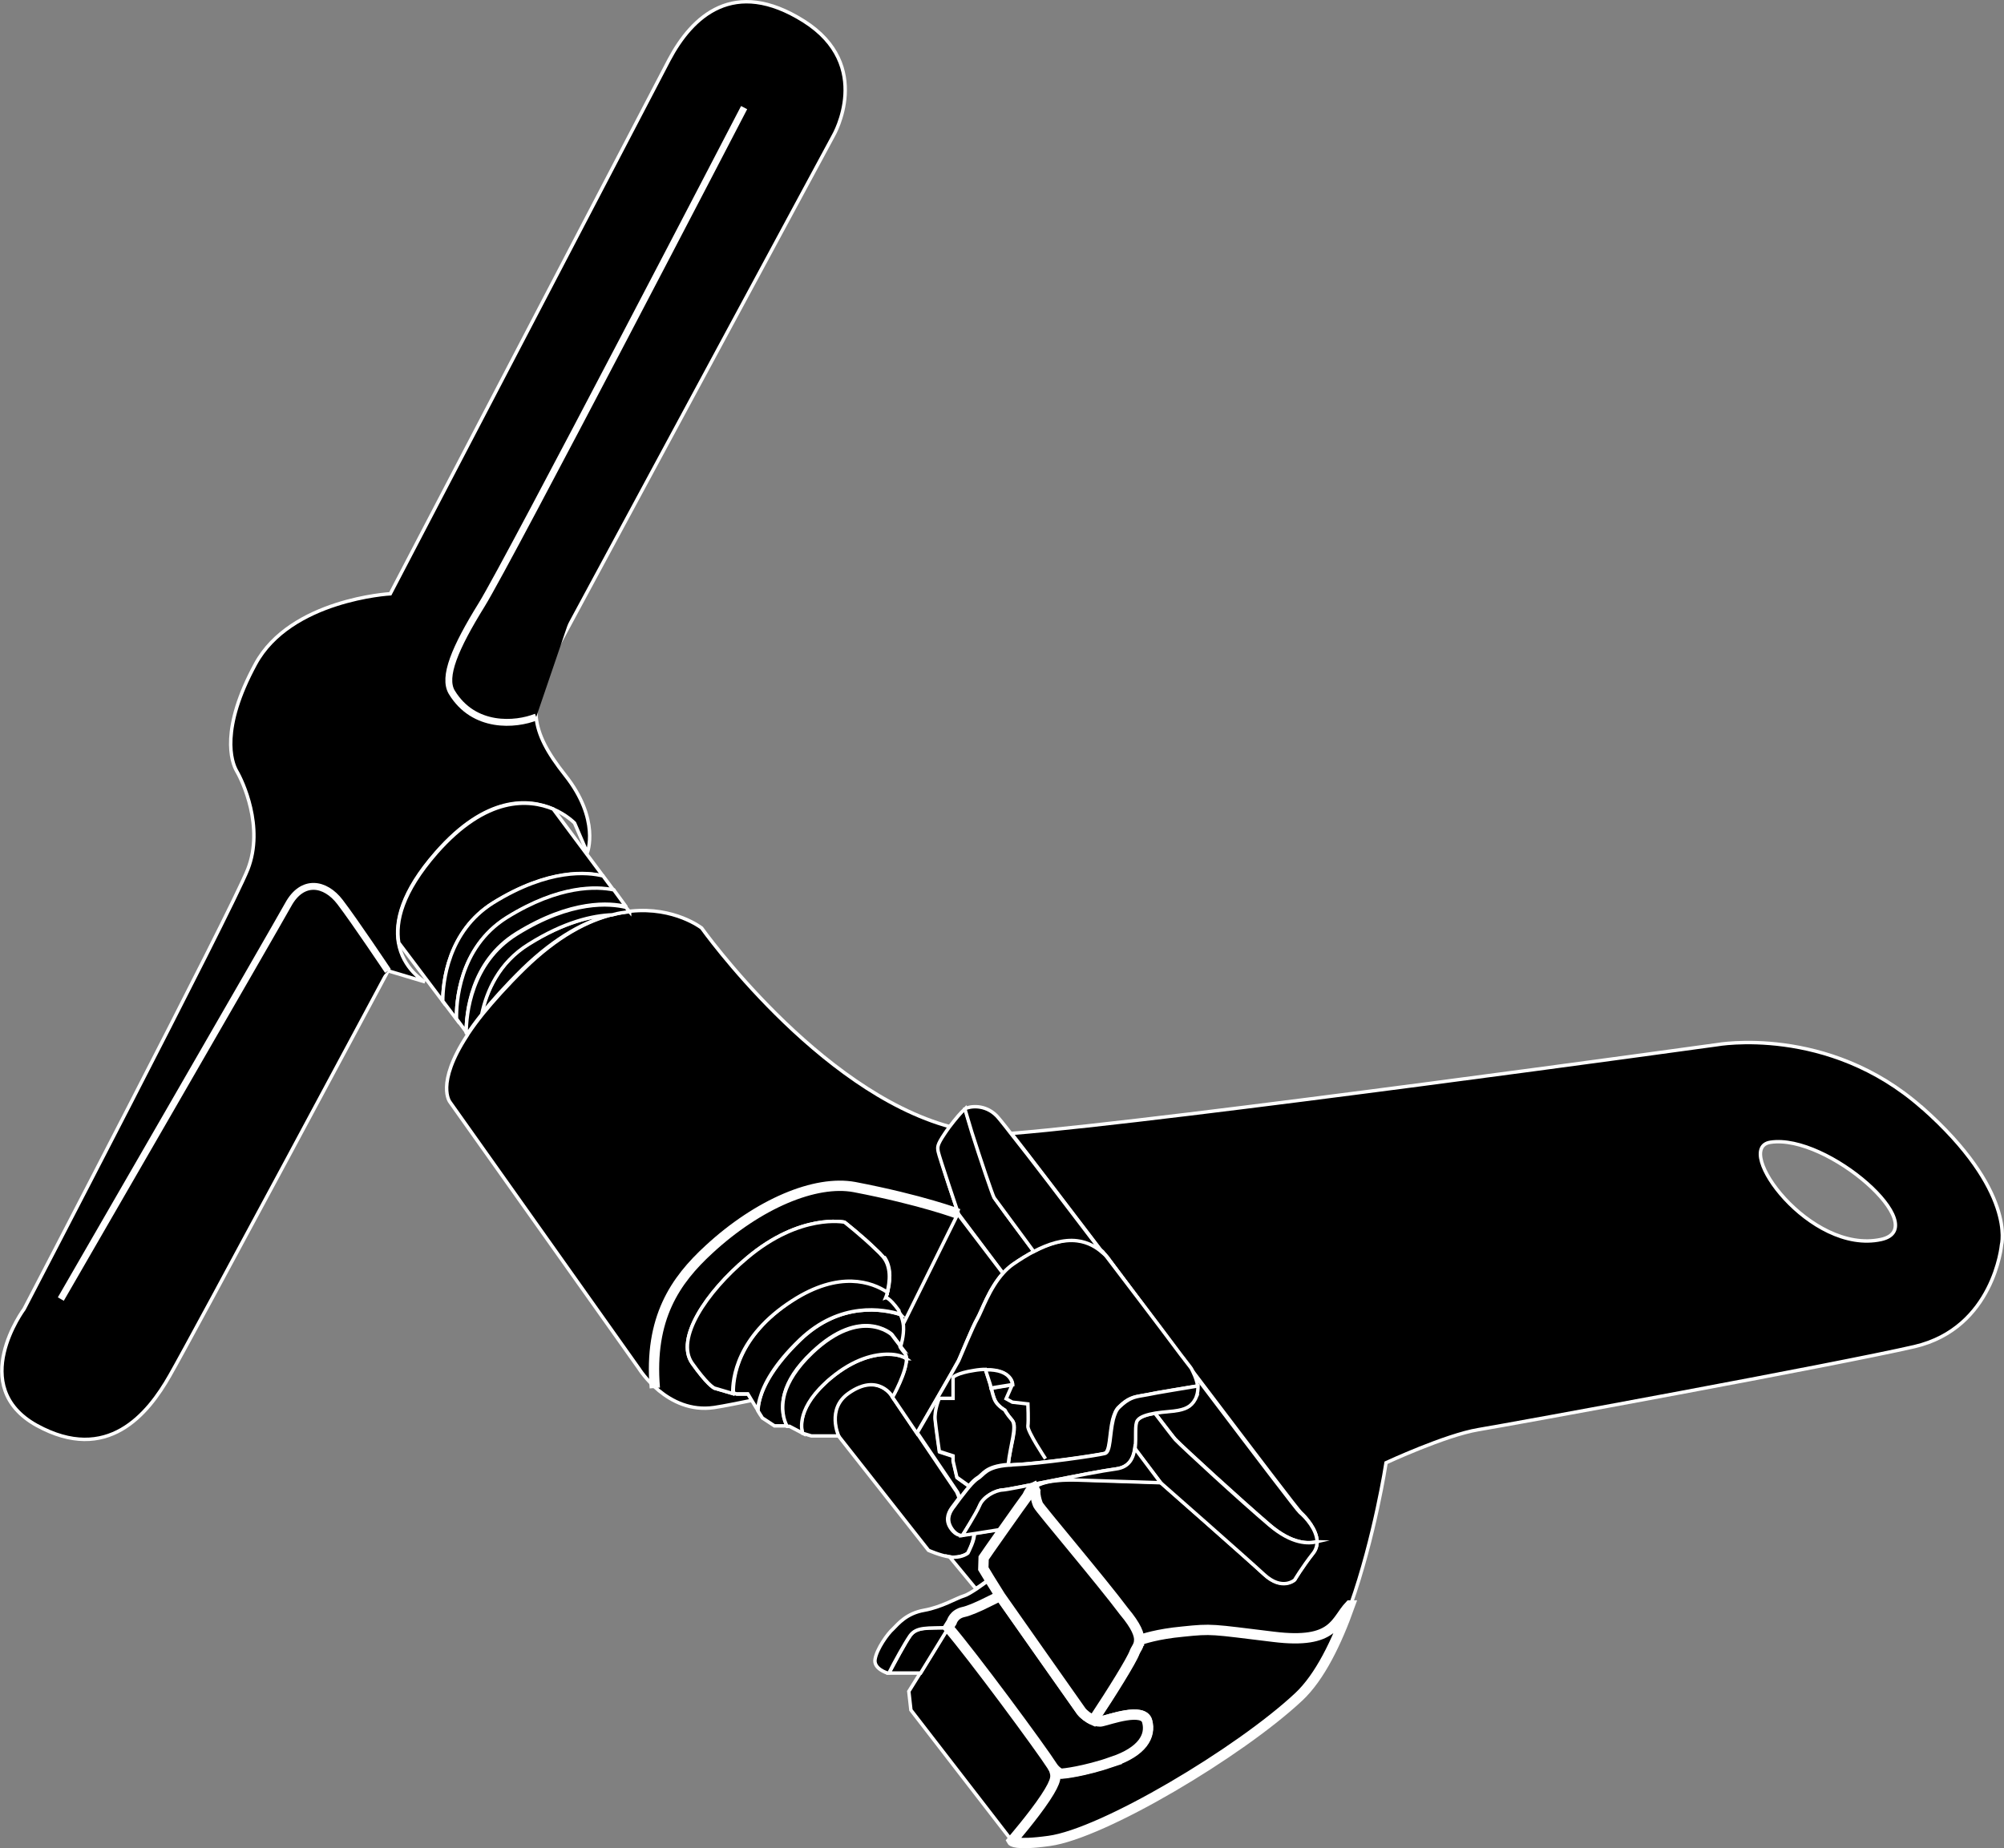
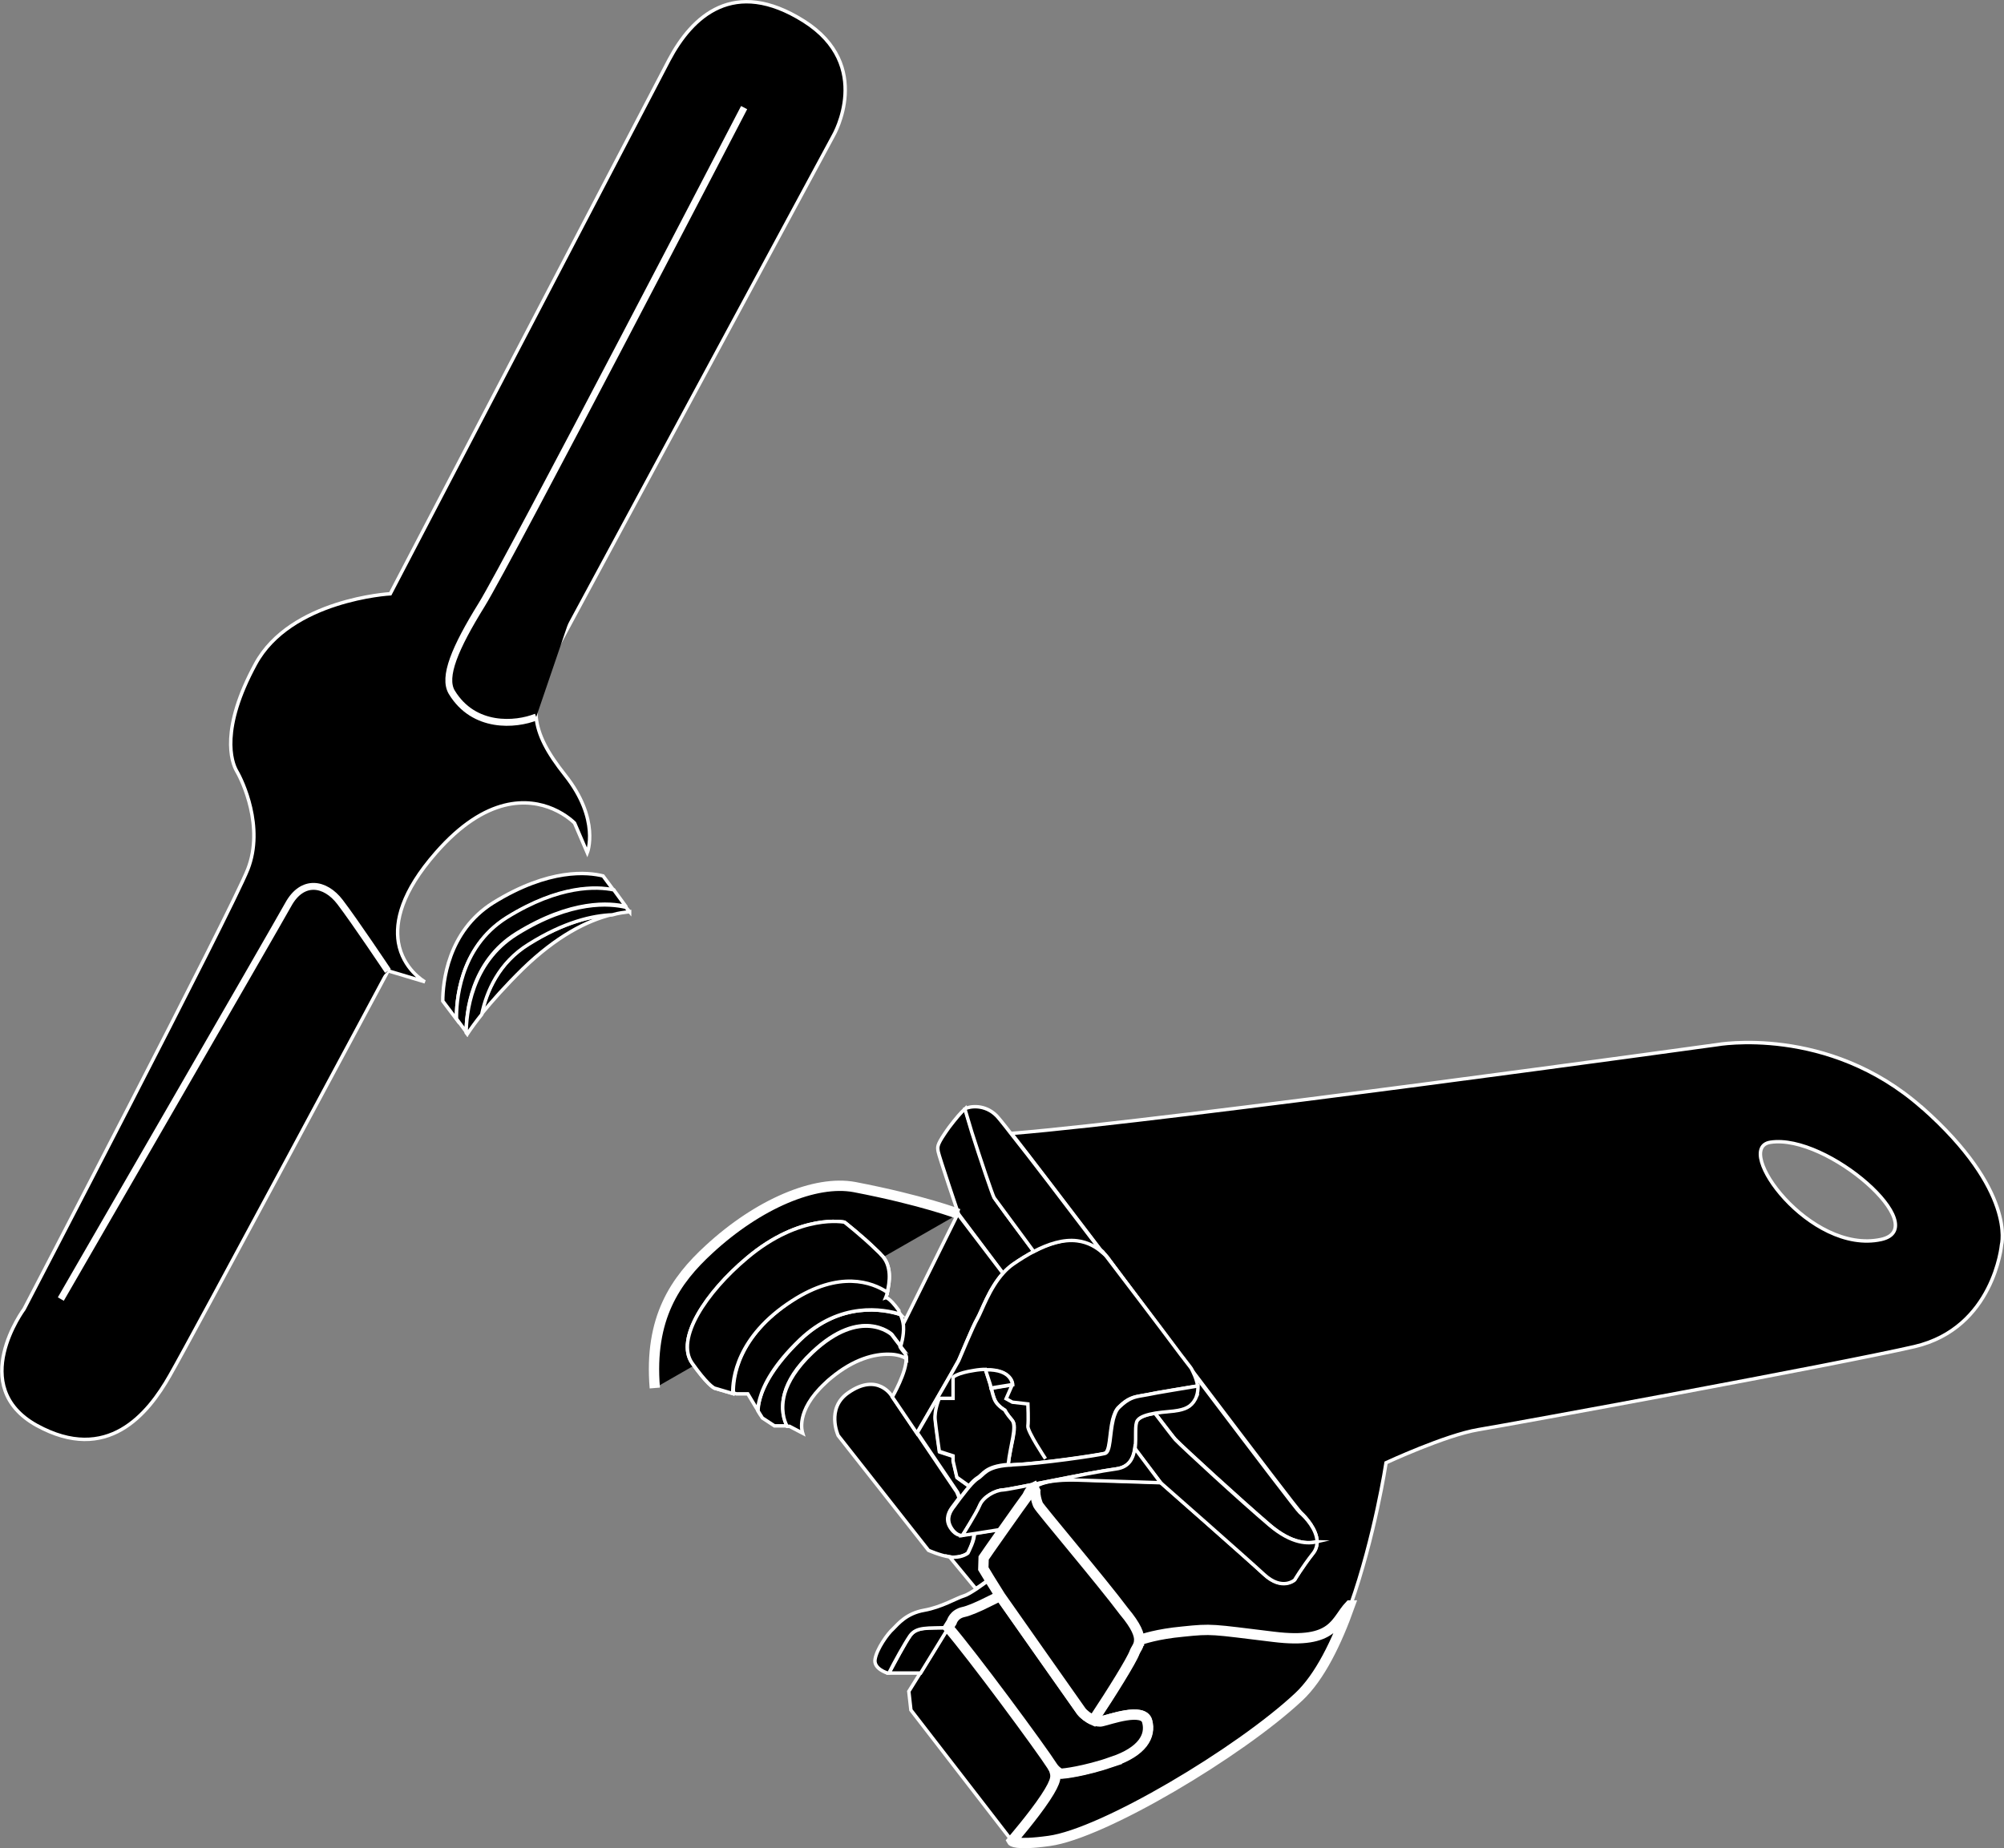
<svg xmlns="http://www.w3.org/2000/svg" id="Layer_1" viewBox="0 0 250.43 231.02">
  <rect x="0" y="0" width="250.43" height="231.02" fill="#808080" stroke="none" />
  <defs>
    <style>.cls-1{fill:none;}.cls-1,.cls-2,.cls-3,.cls-4{stroke:#fff;stroke-miterlimit:10;}.cls-1,.cls-3{stroke-width:.43px;}.cls-2{stroke-width:1.29px;}.cls-4{stroke-width:.86px;}</style>
  </defs>
  <path class="cls-3" d="m69.25,81.65c-3.45,6.46-3.02,9.69,1.38,15.25s2.76,9.69,2.76,9.69l-1.59-3.71s-.99-1.03-2.71-1.77h0c-3.02-1.29-8.31-1.72-14.6,5.47-4.31,4.91-5.13,8.62-4.7,11.24.56,3.27,3.15,4.83,3.32,4.91l-4.61-1.38s-24.47,45.71-27.27,50.58c-2.76,4.87-7.84,11.07-16.63,6.25-8.79-4.87-1.59-14.56-1.59-14.56,0,0,25.85-49.63,27.96-54.97,2.07-5.3-.69-11.07-1.38-12.24s-2.07-5.3,2.33-13.4c4.39-8.1,16.85-8.79,16.85-8.79L83.6,7.5c2.89-5.47,8.1-10.38,16.85-4.87,8.79,5.56,3.71,14.3,3.71,14.3,0,0-31.41,58.25-34.9,64.71Z" />
-   <path class="cls-3" d="m119.79,151.74l-6.38,12.88-.52,1.03c-.04-.47-.17-.95-.39-1.38-.09-.13-.13-.26-.22-.39-1.25-1.72-1.64-1.59-1.64-1.59,0,0,.13-.3.26-.78.3-1.08.6-3.06-.43-4.44-.09-.09-.17-.22-.26-.3-.17-.22-.39-.39-.6-.6-1.81-1.77-3.96-3.45-3.96-3.45,0,0-5.51-1.16-12.19,4.48-5.13,4.31-9,10.17-6.85,13.14.09.09.13.22.22.3,1.64,2.28,2.41,2.76,2.63,2.84h.04l2.2.65.39.13h1.42l.47.78c-1.72.34-3.36.69-4.74.9-5.86.86-9.39-4.87-9.39-4.87l-23.61-33.3s-1.85-2.24,2.15-8.36c.04-.09.09-.13.13-.22.52-.78,1.08-1.55,1.81-2.46,1.34-1.64,3.02-3.53,5.17-5.64,4.14-4.05,7.93-6.03,11.2-6.81.73-.17,1.46-.3,2.15-.39,5.43-.56,8.83,2.11,8.83,2.11,0,0,14.48,20.38,31.11,24.86-.22.26-.39.56-.6.86-.95,1.42-.86,1.64-.78,2.2-.13.52,2.37,7.8,2.37,7.8Z" />
  <path class="cls-3" d="m240.16,138.43c-11.76-10.38-25.63-7.84-25.63-7.84,0,0-68.37,9.48-87.97,11.07h-.17c2.33,2.97,6.55,8.53,11.37,14.86h0c.56.47.82.9.82.9,0,0,6.07,8.14,8.87,11.89.09.13.17.22.26.34s.22.26.3.39c.04.09.13.13.17.22.04.04.09.13.13.17.69.9,1.38,1.81,2.02,2.67,6.59,8.7,11.93,15.73,12.24,15.98.65.6,1.98,2.11,2.02,3.58,0,.47-.13.99-.47,1.42-1.42,1.81-2.33,3.36-2.33,3.36,0,0-1.55,1.42-3.83-.69s-12.92-11.46-12.92-11.46l-10.64-.34c-2.37-.04-3.75.22-4.57.6-.69.34-.22,1.98,0,2.46s7.93,9.56,10.73,13.31c1.46,1.94,1.81,3.02,1.81,3.75.47-.17,2.24-.78,5.43-1.08,3.75-.39,3.53-.3,11.37.65,7.71.95,7.75-2.02,9.56-3.92,0-.04.04-.04.04-.09,3.02-8.49,4.44-17.79,4.44-17.79,0,0,7.41-3.45,11.55-4.14,4.18-.69,44.59-8.1,54.5-10.38,9.91-2.33,10.86-12.71,10.86-12.71,0,0,1.85-6.76-9.95-17.19Zm-5.08,16.5c-8.87,1.94-18.61-11.46-13.83-12.15,7.11-1.08,20.42,10.68,13.83,12.15Z" />
  <path class="cls-3" d="m130.68,224.77c-1.51,2.28-4.18,5.39-4.18,5.39l-12.67-16.41-.26-2.33,1.42-2.28h0l3.49-5.69c2.97,3.49,11.55,15.04,13.05,17.41.13.22.22.34.22.39.26.78.43,1.25-1.08,3.53Z" />
  <path class="cls-2" d="m168.68,200.68c-1.64,4.61-3.75,8.96-6.38,11.42-7.41,6.94-24.47,17.1-31.19,18.01-4.31.6-4.65,0-4.65,0,0,0,2.67-3.1,4.18-5.39s1.34-2.76,1.08-3.53c0-.04-.09-.22-.22-.39.34.52.86.86,1.08.86s2.76-.22,6.46-1.51c3.66-1.25,4.78-3.23,4.31-5s-4.78-.17-5.64,0c-.34.04-.69-.04-1.08-.17,2.33-3.58,4.74-7.5,5.13-8.44.17-.43.56-.82.6-1.51.47-.17,2.24-.78,5.43-1.08,3.75-.39,3.53-.3,11.37.65,7.67.95,7.67-1.98,9.52-3.92Z" />
  <path class="cls-3" d="m147.44,169.32c-3.19-4.22-6.55-8.66-9.69-12.8.56.47.82.9.82.9,0,0,6.07,8.14,8.87,11.89Z" />
  <path class="cls-3" d="m164.59,192.71c-1.08.26-3.1.34-5.95-2.11-3.66-3.15-10.81-9.69-11.76-10.68-.17-.17-1.12-1.42-2.58-3.32,1.08-.17,2.24-.26,2.84-.34,1.16-.22,1.9-.6,2.33-1.81.17-.39.17-.82.09-1.25-.13-.9-.6-1.77-.86-2.11-.04-.04-.22-.3-.52-.69.69.9,1.38,1.81,2.02,2.67,6.59,8.7,11.93,15.73,12.24,15.98.78.65,2.11,2.15,2.15,3.66Z" />
  <path class="cls-3" d="m164.59,192.71c0,.47-.13.99-.47,1.42-1.42,1.81-2.33,3.36-2.33,3.36,0,0-1.55,1.42-3.83-.69s-12.92-11.46-12.92-11.46l-3.27-4.31c.17-1.38-.09-2.93.3-3.49.34-.47,1.25-.73,2.24-.9,1.42,1.85,2.37,3.1,2.58,3.32.95.99,8.06,7.54,11.76,10.68,2.84,2.41,4.87,2.33,5.95,2.07Z" />
-   <path class="cls-3" d="m75.37,109.52c-1.9-.47-6.72-.99-13.74,3.36-5.69,3.53-6.29,10-6.29,12.28l-5.51-7.32c-.43-2.63.39-6.29,4.7-11.24,6.29-7.15,11.55-6.72,14.6-5.47h0l6.25,8.4Z" />
  <path class="cls-3" d="m76.7,111.29c-2.11-.43-6.76-.65-13.36,3.45-6.07,3.79-6.33,10.86-6.29,12.67l-1.72-2.28c0-2.28.6-8.7,6.29-12.28,7.02-4.35,11.85-3.83,13.74-3.36l1.34,1.81Z" />
  <path class="cls-3" d="m78.21,113.31c-1.94-.47-6.76-.9-13.66,3.36-5.77,3.58-6.29,10.08-6.29,12.32l-1.21-1.64c-.04-1.81.22-8.87,6.29-12.67,6.59-4.09,11.24-3.88,13.36-3.45l1.51,2.07Z" />
  <path class="cls-3" d="m76.53,114.3c-3.23.78-7.02,2.76-11.2,6.81-2.15,2.11-3.83,4.01-5.17,5.64.6-2.84,2.15-6.46,5.9-8.79,4.44-2.71,7.97-3.53,10.47-3.66Z" />
  <path class="cls-3" d="m78.68,113.96c-.69.09-1.42.17-2.15.39-2.5.09-6.03.9-10.43,3.66-3.79,2.33-5.3,5.95-5.9,8.79-.69.86-1.29,1.68-1.81,2.46l-.13-.17c0-2.24.56-8.75,6.29-12.32,6.89-4.31,11.72-3.83,13.66-3.36l.47.56Z" />
  <path class="cls-3" d="m120.95,194.13s-.6.52-1.77.52c-.17,0-.34,0-.52-.04h0c-1.16-.17-2.63-.82-2.63-.82l-11.29-14.35s-1.55-3.4,1.25-5.34c3.75-2.63,5.51.47,5.51.47l3.06,4.52,5,7.41s.13.3.3.73c-.39.52-.69.95-.9,1.21-.6.82-.78,1.72-.13,2.63.65.95,1.34.82,1.34.82l1.46-.22c.26.65-.69,2.46-.69,2.46Z" />
  <path class="cls-3" d="m113.37,169.88l-.09-.09" />
  <path class="cls-3" d="m129.22,156.44c-.9.47-1.81,1.03-2.67,1.64-.43.3-.82.69-1.21,1.08l-5.56-7.41s-2.46-7.28-2.54-7.8c-.09-.56-.17-.78.78-2.2.22-.3.39-.6.6-.86.78-1.03,1.51-1.9,1.9-2.2.04-.04.09-.04.13-.09.17.73.47,1.72.86,2.89,1.08,3.4,2.58,7.84,2.8,8.23.04.22,2.07,2.97,4.91,6.72Z" />
  <path class="cls-3" d="m125.34,159.15c-1.77,1.94-2.67,4.74-3.23,5.69-.65,1.12-2.11,4.83-2.37,5.3-.22.47-5.17,9-5.17,9l-3.06-4.52s1.81-3.15,1.72-4.78c0-.3-.09-.52-.22-.69-.95-1.16-.52-.86-.52-.86,0,0,.43-1.25.3-2.63l.52-1.03,6.38-12.88,5.64,7.41Z" />
  <path class="cls-3" d="m149.64,173.24c-1.77.3-5.26.86-6.25,1.08-.26.04-.52.09-.73.13-.99.17-1.72.3-2.84,1.42-.39.34-.6.95-.78,1.59-.43,1.77-.3,4.05-1.03,4.22-.99.22-8.06,1.29-11.5,1.42-.17,0-.34,0-.52.04.22-2.41,1.21-4.78.52-5.56s-.9-1.25-.9-1.25c0,0-.78-.47-1.16-1.08-.26-.43-.47-1.21-.56-1.72l2.67-.43s0-1.9-3.36-1.85c-.43,0-.9.04-1.42.13-2.2.34-2.63.86-2.63.86v2.63h-1.72s-.65,1.46-.52,2.71.52,3.92.52,3.92l1.72.56v.65l.47,2.02,1.51,1.08c-.39.47-.82.99-1.16,1.46-.17-.43-.3-.73-.3-.73l-5.04-7.45s4.95-8.53,5.17-9,1.72-4.18,2.37-5.3c.52-.9,1.46-3.75,3.23-5.69.34-.39.78-.78,1.21-1.08.86-.6,1.77-1.16,2.67-1.64,1.81-.95,3.71-1.55,5.43-1.34,1.42.17,2.46.86,3.1,1.42h0c3.15,4.14,6.51,8.53,9.69,12.8.09.13.17.22.26.34s.22.26.3.39c.04.09.13.13.17.22.04.04.09.13.13.17.3.39.47.6.52.69.17.34.65,1.25.78,2.15Z" />
  <path class="cls-2" d="m81.83,173.5c-.73-8.75,2.58-13.48,6.76-17.32,6.2-5.73,13.31-8.7,18.18-7.8,8.53,1.64,13.01,3.36,13.01,3.36" />
  <path class="cls-3" d="m137.71,156.52c-.65-.56-1.68-1.25-3.1-1.42-1.72-.22-3.62.39-5.43,1.34-2.8-3.79-4.83-6.55-4.95-6.72-.22-.39-1.72-4.83-2.8-8.23-.34-1.12-.65-2.15-.86-2.89.65-.34,2.5-.6,3.96.86.17.17.82.95,1.81,2.24,2.37,2.97,6.59,8.53,11.37,14.82Z" />
  <path class="cls-3" d="m149.56,174.49c-.47,1.16-1.16,1.59-2.33,1.81-.6.13-1.77.17-2.84.34-.99.17-1.9.43-2.24.9-.39.52-.13,2.07-.3,3.49-.17,1.25-.69,2.33-2.33,2.58-3.53.47-13.23,2.58-14.17,2.63-.95.04-2.46.86-2.89,1.94-.22.52-.73,1.42-1.21,2.2-.52.82-.95,1.55-.95,1.55,0,0-.69.13-1.34-.82-.65-.95-.47-1.81.13-2.63.22-.26.52-.73.9-1.21.39-.47.78-1.03,1.16-1.46.39-.47.78-.82,1.03-.99.78-.43.95-1.46,3.88-1.68.17,0,.34,0,.52-.04,3.45-.13,10.51-1.16,11.5-1.42.73-.17.6-2.46,1.03-4.22.17-.65.39-1.25.78-1.59,1.12-1.08,1.81-1.25,2.84-1.42.22-.04.47-.09.73-.13.99-.22,4.48-.78,6.25-1.08,0,.43-.04.86-.17,1.25Z" />
  <path class="cls-3" d="m118.54,203.44l-3.49,5.69h-3.96c.73-1.34,1.98-3.71,2.63-4.65.82-1.21,2.2-.95,4.83-1.03Z" />
  <path class="cls-3" d="m126.51,173.07l-.78,1.77.78.43,1.94.22s.09,2.11,0,2.76,2.2,4.09,2.2,4.09" />
  <path class="cls-3" d="m125.99,183.06c-2.93.22-3.1,1.25-3.88,1.68-.26.17-.65.52-1.03.99l-1.51-1.08-.47-2.02v-.65l-1.72-.56s-.39-2.67-.52-3.92c-.13-1.25.52-2.71.52-2.71h1.72v-2.63s.43-.52,2.63-.86c.52-.09.99-.13,1.42-.13l.6,1.85s.04.17.09.43c.13.47.3,1.29.56,1.72.39.65,1.16,1.08,1.16,1.08,0,0,.22.47.9,1.25s-.22,3.15-.47,5.56Z" />
  <path class="cls-3" d="m126.51,173.07l-2.67.43c-.04-.26-.09-.43-.09-.43l-.6-1.85c3.36-.09,3.36,1.85,3.36,1.85Z" />
  <line class="cls-1" x1="123.83" y1="173.45" x2="123.75" y2="173.5" />
  <path class="cls-3" d="m122.93,196.03l.78,1.29c-.47.34-1.12.86-1.77,1.25l-3.27-3.96c.17.04.34.04.52.04,1.16,0,1.77-.52,1.77-.52,0,0,.95-1.81.78-2.46l3.79-.6c-1.29,1.81-2.5,3.58-2.5,3.58l-.09,1.38Z" />
  <path class="cls-3" d="m125.04,199.48s-.73.39-1.64.82c-1.08.52-2.37,1.08-2.97,1.21-1.16.22-1.46,1.25-1.46,1.25l-.43.69c-2.63.09-4.01-.13-4.83,1.03-.65.95-1.94,3.27-2.63,4.65h-.17s-1.81-.52-1.55-1.77c.22-1.25,1.55-3.15,2.24-3.75.65-.65,1.68-1.94,3.88-2.33s4.01-1.51,5-1.81c.34-.09.95-.47,1.55-.86.6-.43,1.29-.9,1.77-1.25l1.25,2.11Z" />
  <path class="cls-3" d="m145.03,185.34l-10.64-.34c-2.37-.04-3.75.22-4.57.6-1.16.52-1.21,1.21-1.42,1.46-.17.22-1.55,2.15-2.89,4.05l-3.79.6-1.46.22s.47-.73.95-1.55c.47-.78.99-1.68,1.21-2.2.43-1.08,1.94-1.9,2.89-1.94s10.64-2.15,14.17-2.63c1.64-.22,2.15-1.34,2.33-2.58l3.23,4.31Z" />
  <path class="cls-2" d="m139.09,220.2c-3.66,1.25-6.25,1.51-6.46,1.51s-.73-.34-1.08-.86c-1.51-2.37-10.04-13.92-13.05-17.41l.43-.69s.26-.99,1.46-1.25c.65-.13,1.94-.69,2.97-1.21.9-.43,1.64-.82,1.64-.82,0,0,9.65,13.74,10.12,14.39.3.39.86.86,1.51,1.12.39.17.73.26,1.08.17.86-.17,5.17-1.77,5.64,0,.52,1.85-.6,3.79-4.27,5.04Z" />
  <path class="cls-2" d="m142.36,205.08c-.04.69-.43,1.03-.6,1.51-.34.95-2.76,4.87-5.13,8.44-.6-.26-1.21-.73-1.51-1.12-.47-.65-10.12-14.39-10.12-14.39l-1.34-2.15-.78-1.29.04-1.34s1.21-1.77,2.5-3.58c1.34-1.9,2.71-3.83,2.89-4.05.22-.26.26-.95,1.42-1.46-.69.34-.22,1.98,0,2.46s7.93,9.56,10.73,13.31c1.55,1.85,1.94,2.93,1.9,3.66Z" />
  <path class="cls-3" d="m142.36,205.08c-.09.04-.13.04-.13.04" />
  <path class="cls-3" d="m168.81,200.6l-.09.09" />
  <path class="cls-4" d="m67.01,89.62c-2.58,1.03-7.8,1.46-10.56-3.1-1.12-1.9.39-5.51,3.75-10.94S92.99,13.45,92.99,13.45" />
  <path class="cls-4" d="m48.48,121.37s-4.14-6.2-5.99-8.62-4.7-2.89-6.46.3c-1.77,3.19-28.43,49.33-28.43,49.33" />
  <path class="cls-3" d="m110.87,161.52c-1.9-1.25-5.95-2.76-11.89,1.08-6.94,4.48-7.45,9.78-7.41,11.59l-2.2-.65h-.04c-.22-.09-1.03-.6-2.84-3.15-2.11-3.02,1.72-8.83,6.85-13.14,6.68-5.64,12.19-4.48,12.19-4.48,0,0,2.2,1.72,3.96,3.45.22.22.43.39.6.6,1.42,1.34,1.08,3.53.78,4.7Z" />
-   <path class="cls-3" d="m113.28,169.84c.04,1.64-1.72,4.78-1.72,4.78,0,0-1.77-3.1-5.51-.47-2.8,1.94-1.25,5.34-1.25,5.34h-3.4l-1.12-.34h0c-.04-.13-.99-2.71,2.8-6.25h0c.22-.22.47-.43.73-.65,2.89-2.41,5.47-3.02,7.24-2.97,1.08,0,1.85.26,2.24.56Z" />
  <path class="cls-3" d="m112.55,168.24l-.6-.78-.52-.69s-3.83-3.53-9.91,2.24c-2.07,1.94-3.06,3.66-3.45,5.08-.56,1.98-.09,3.4.3,4.14h-1.59l-1.51-.99-.56-.9c.04-.39.09-.9.26-1.51h0c.47-1.72,1.81-4.22,5-7.32,5.04-4.87,10.47-3.88,12.54-3.19.22.43.34.9.39,1.38.09,1.29-.34,2.54-.34,2.54Z" />
  <path class="cls-3" d="m112.5,164.28c-2.07-.65-7.5-1.64-12.54,3.19-3.23,3.1-4.52,5.6-5,7.32h0c-.17.6-.26,1.12-.26,1.51l-.78-1.29h0l-.47-.78h-1.42l-.39-.13c-.04-1.81.47-7.07,7.41-11.59,5.9-3.83,9.95-2.33,11.89-1.08-.13.47-.26.78-.26.78,0,0,.39-.13,1.64,1.59,0,.22.09.34.17.47Z" />
  <path class="cls-3" d="m110.87,161.52c-1.9-1.25-5.95-2.76-11.89,1.08-6.94,4.48-7.45,9.78-7.41,11.59l-2.2-.65h-.04c-.22-.09-1.03-.6-2.84-3.15-2.11-3.02,1.72-8.83,6.85-13.14,6.68-5.64,12.19-4.48,12.19-4.48,0,0,2.2,1.72,3.96,3.45.22.22.43.39.6.6,1.42,1.34,1.08,3.53.78,4.7Z" />
  <path class="cls-3" d="m113.28,169.84c-.39-.26-1.16-.56-2.2-.56-1.77-.04-4.35.56-7.24,2.97-.26.22-.52.43-.73.65h0c-3.79,3.53-2.84,6.12-2.8,6.25l-1.64-.86h-.3c-.39-.69-.86-2.15-.3-4.14.43-1.42,1.42-3.15,3.45-5.08,6.12-5.77,9.91-2.24,9.91-2.24l.52.69.6.78s-.43-.3.52.86c.13.17.22.39.22.69Z" />
</svg>